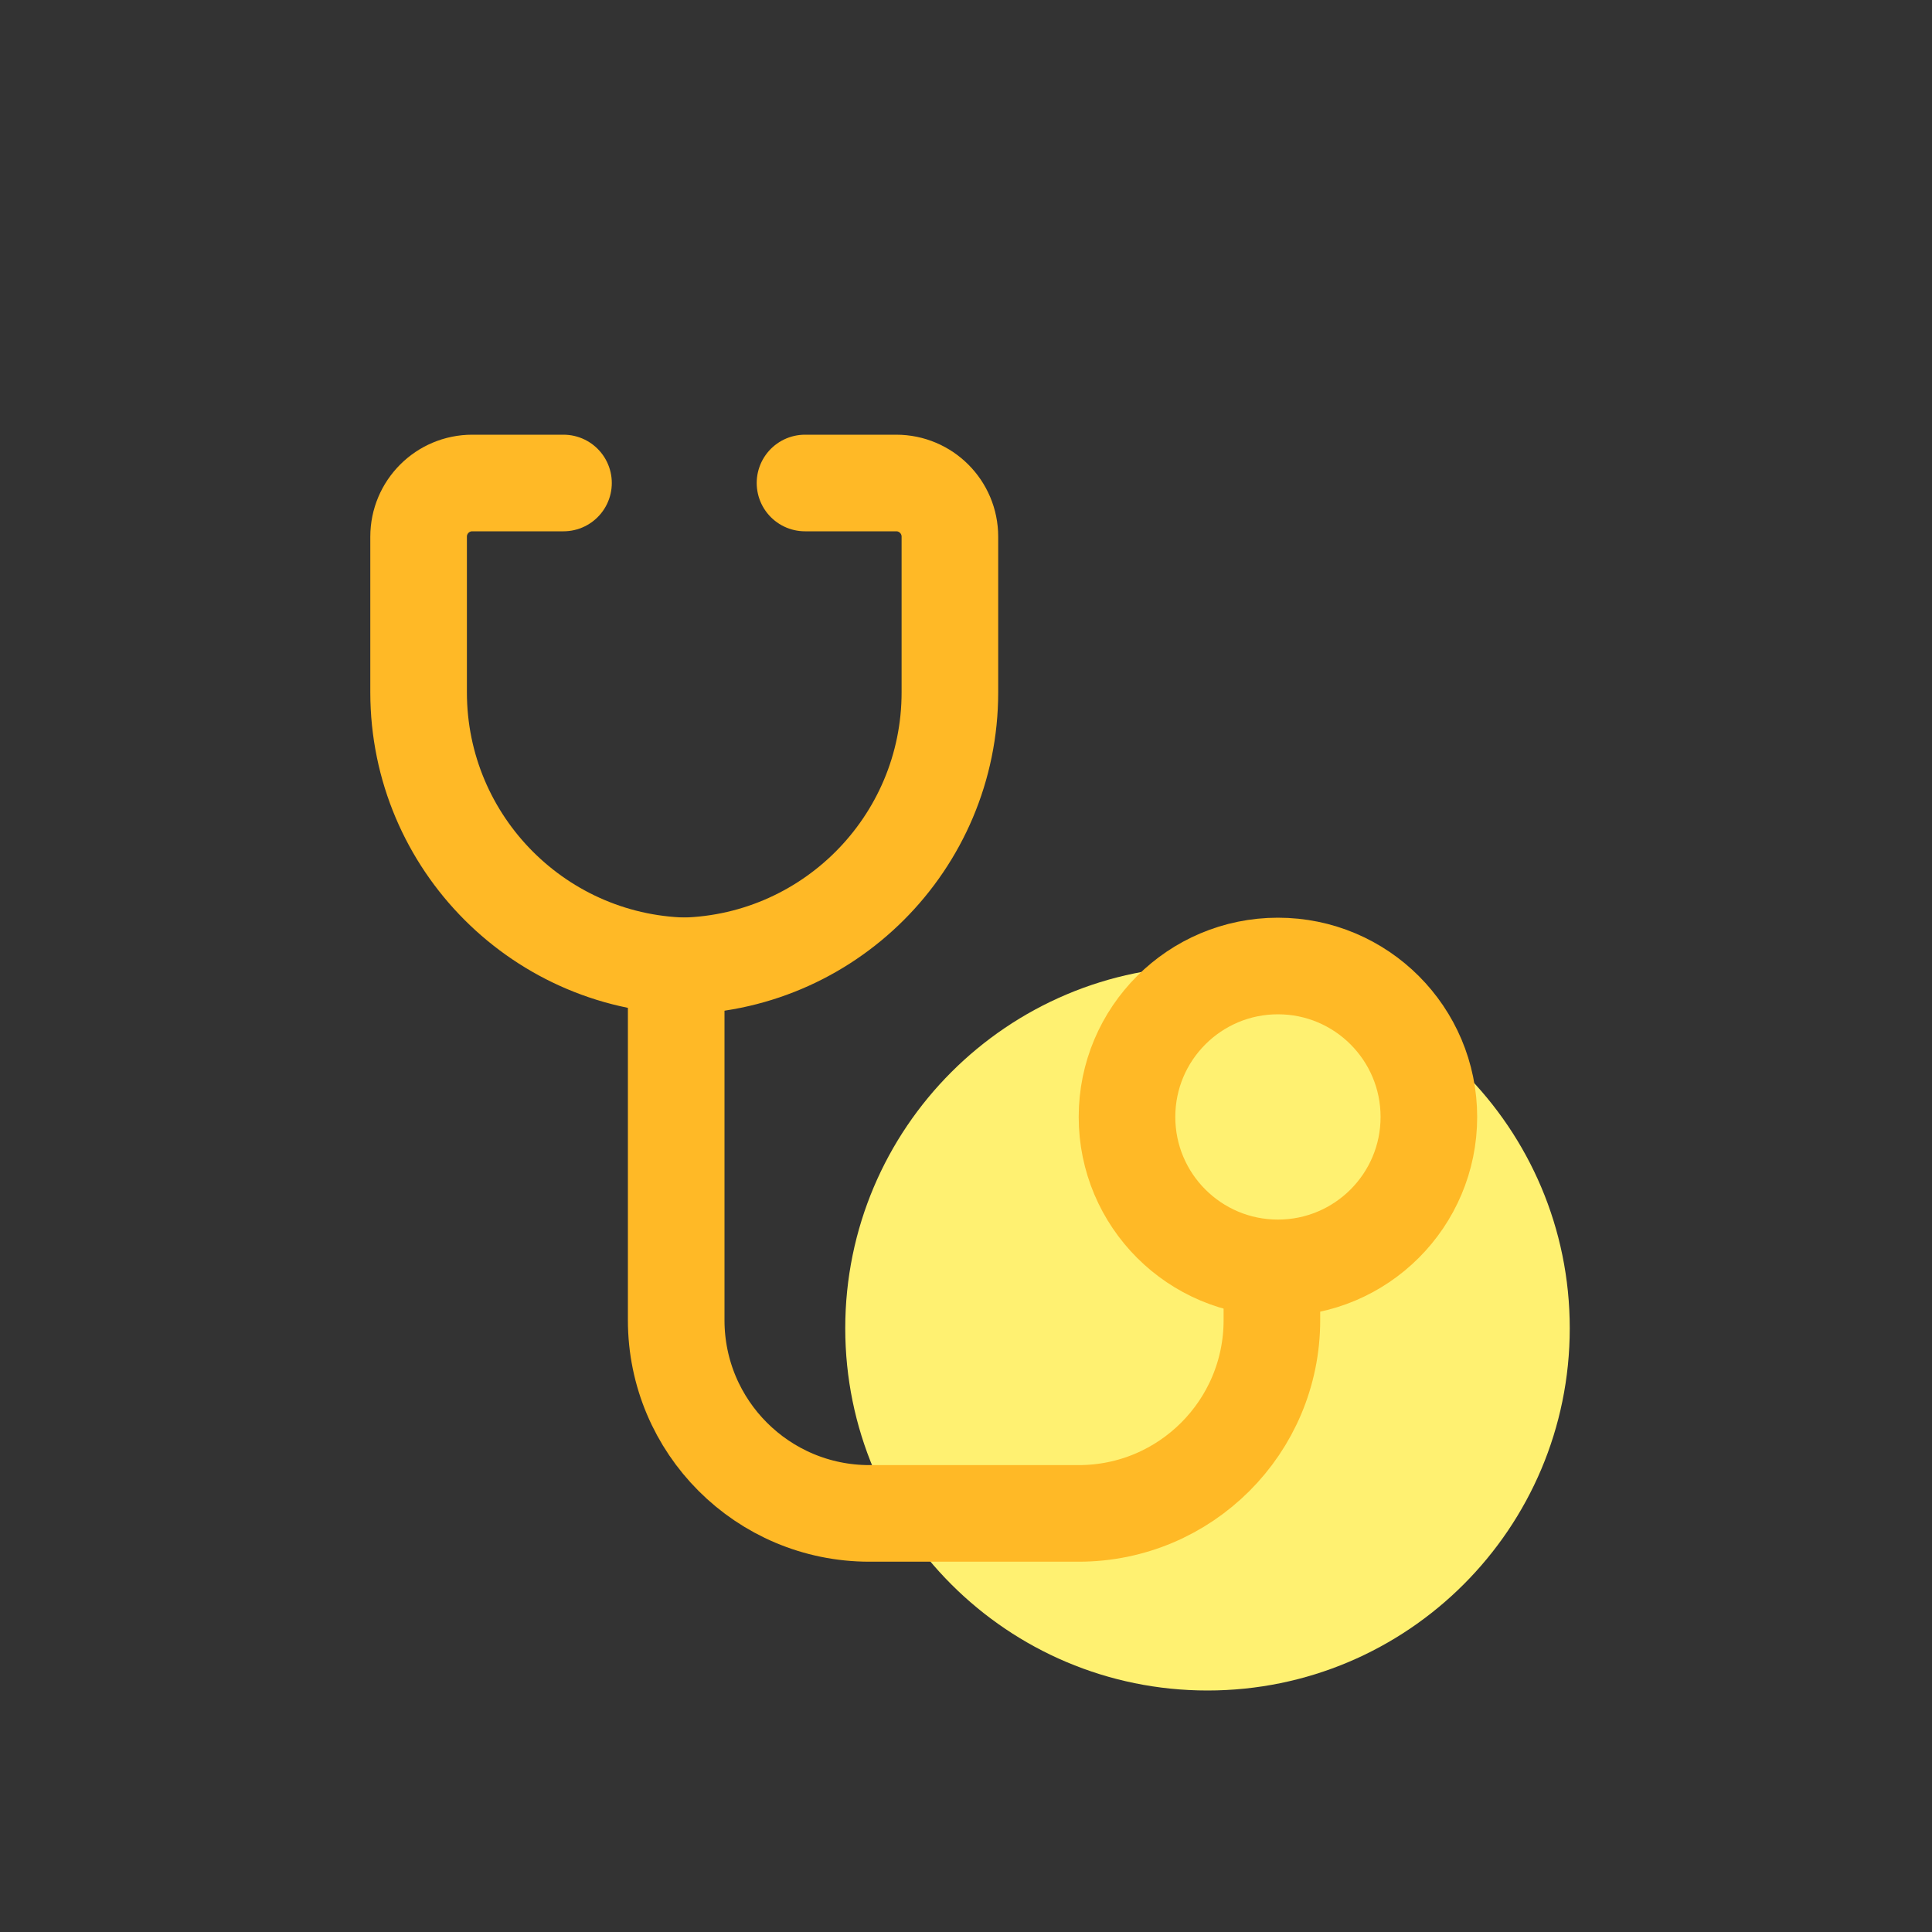
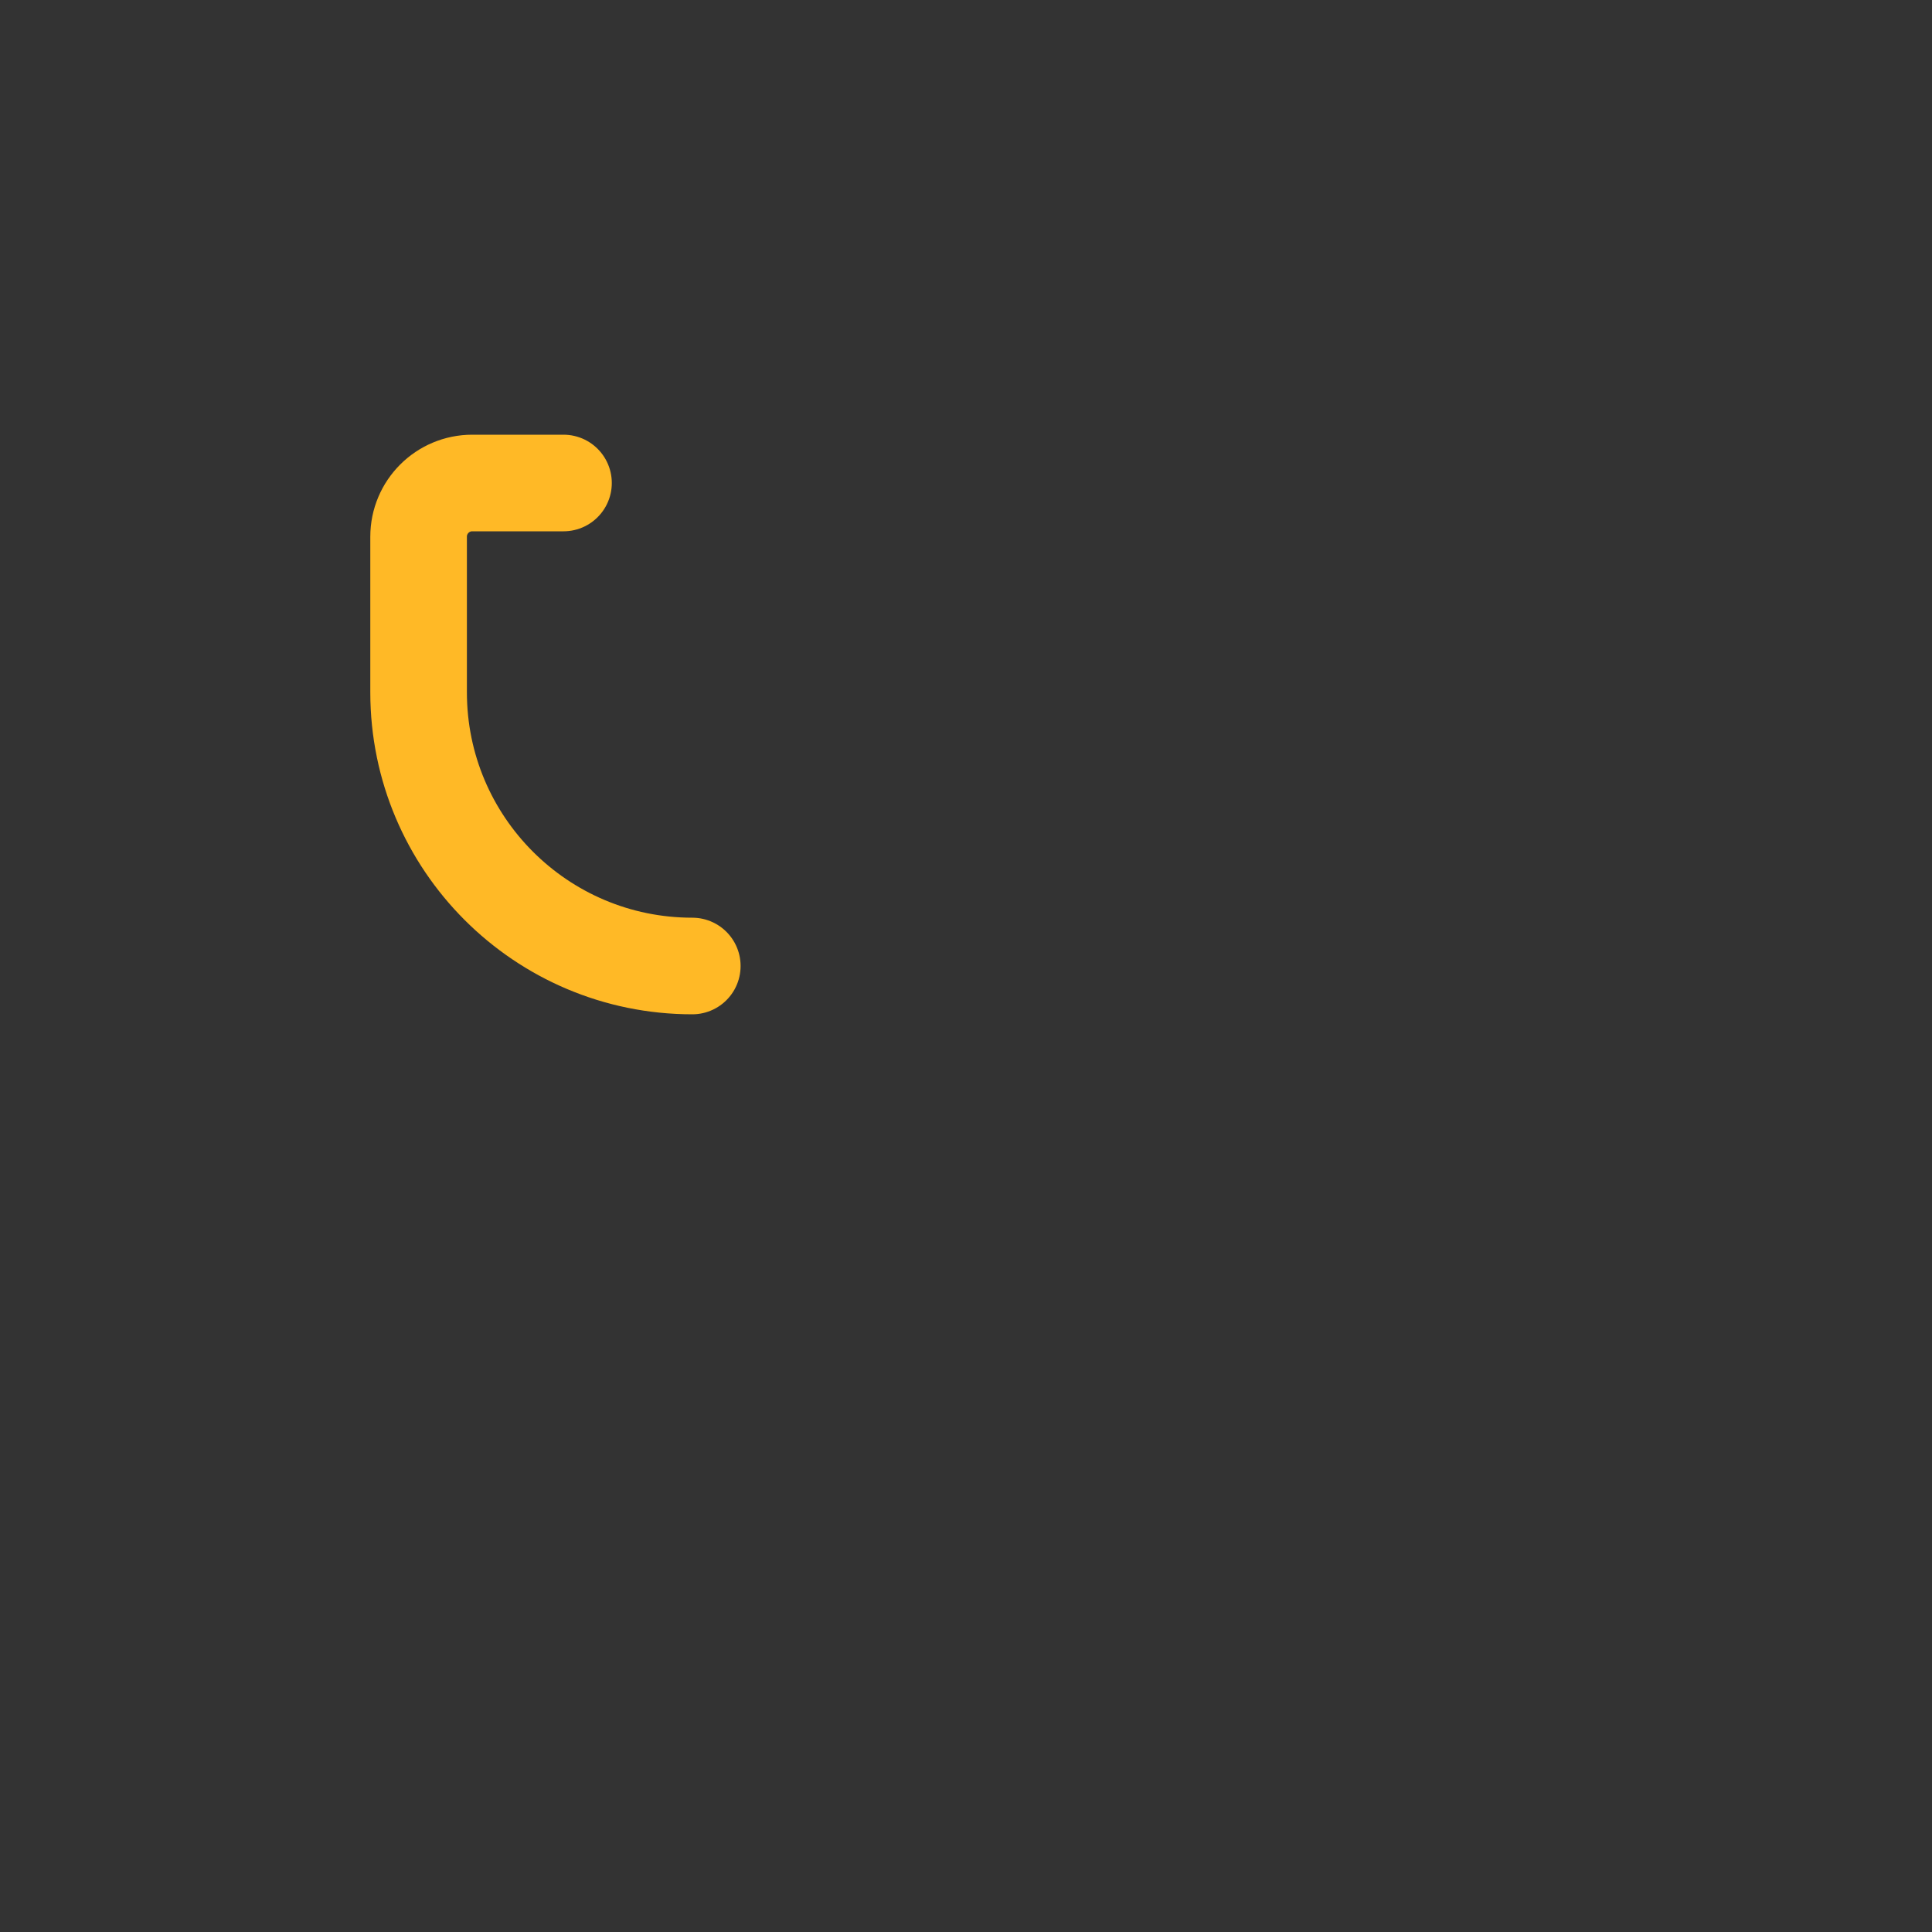
<svg xmlns="http://www.w3.org/2000/svg" width="60" height="60" viewBox="0 0 60 60" fill="none">
  <rect x="0" y="0" width="60" height="60" fill="#333333" stroke="none" />
-   <path d="M37.5 52.5C43.713 52.5 48.75 47.463 48.75 41.25C48.75 35.037 43.713 30 37.5 30C31.287 30 26.25 35.037 26.25 41.25C26.25 47.463 31.287 52.5 37.5 52.5Z" fill="#FFF171" />
-   <path d="M39.688 39.375C42.276 39.375 44.375 37.276 44.375 34.688C44.375 32.099 42.276 30 39.688 30C37.099 30 35 32.099 35 34.688C35 37.276 37.099 39.375 39.688 39.375Z" fill="#FFF171" stroke="#FFB926" stroke-width="3" />
-   <path d="M21 30V41C21 44.314 23.686 47 27 47H33.5C36.814 47 39.5 44.314 39.5 41V39.5" stroke="#FFB926" stroke-width="3" stroke-linecap="round" stroke-linejoin="round" />
  <path d="M17.5 15H14.667C13.746 15 13 15.746 13 16.667V21.5C13 26.194 16.806 30 21.5 30V30" stroke="#FFB926" stroke-width="3" stroke-linecap="round" stroke-linejoin="round" />
-   <path d="M25 15H27.833C28.754 15 29.5 15.746 29.5 16.667V21.5C29.5 26.194 25.694 30 21 30V30" stroke="#FFB926" stroke-width="3" stroke-linecap="round" stroke-linejoin="round" />
</svg>